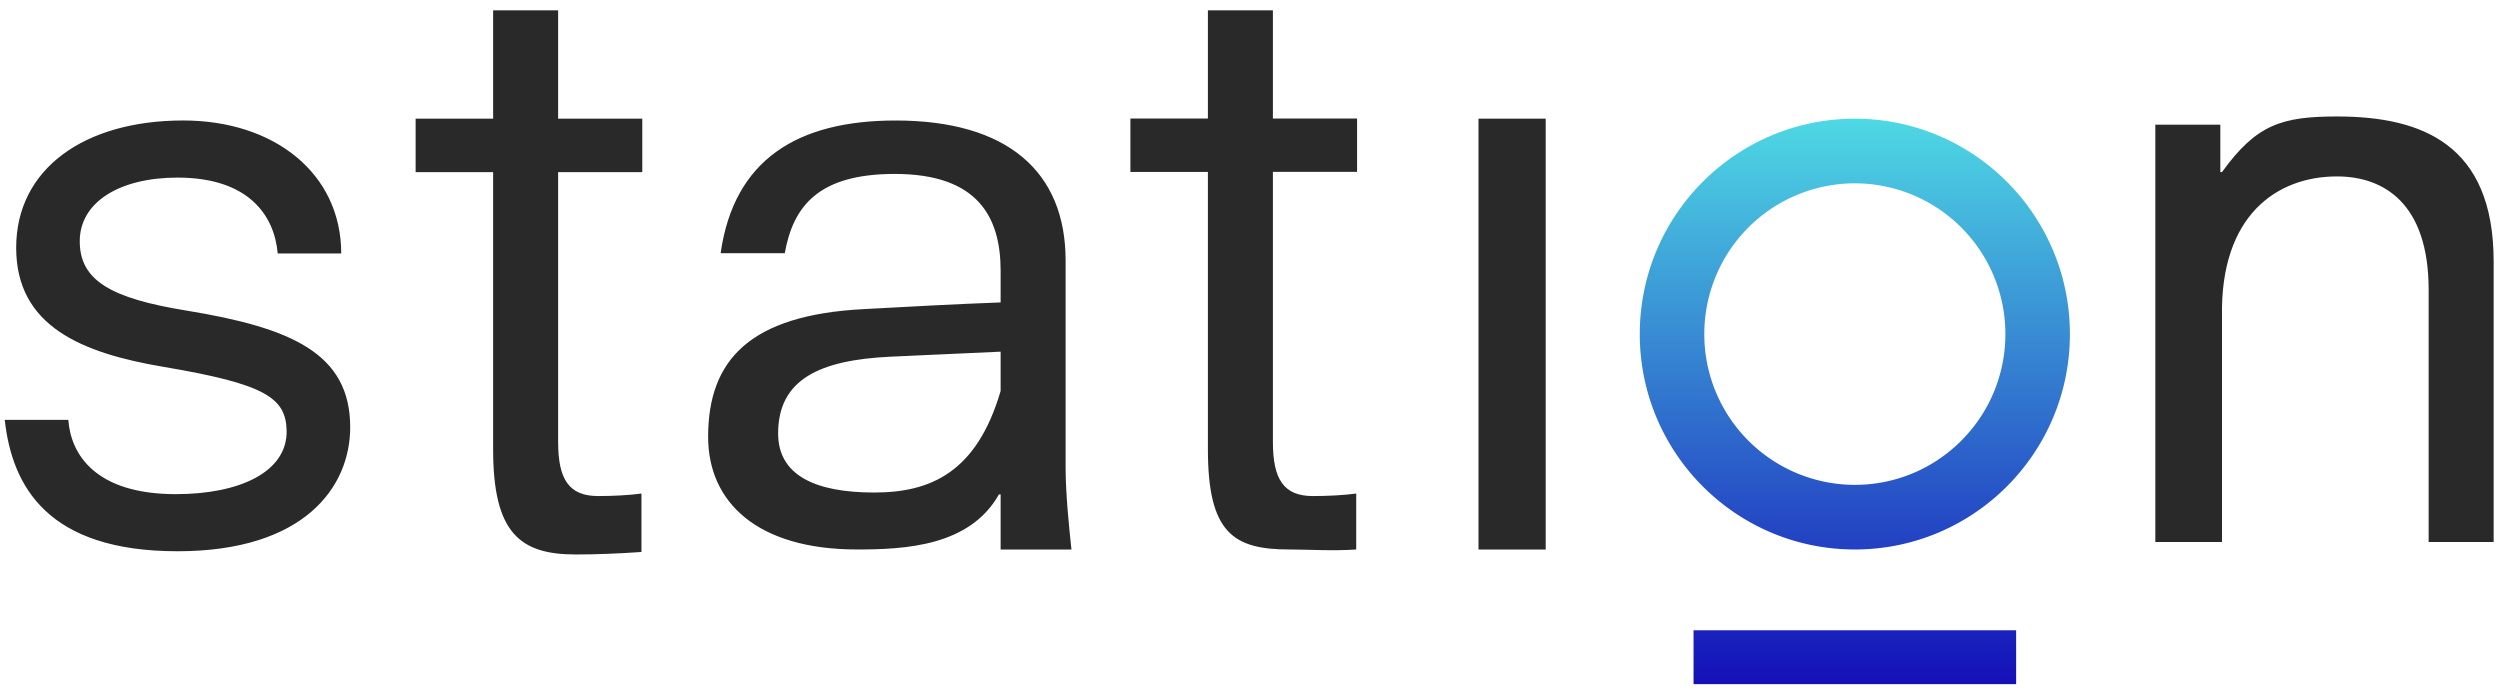
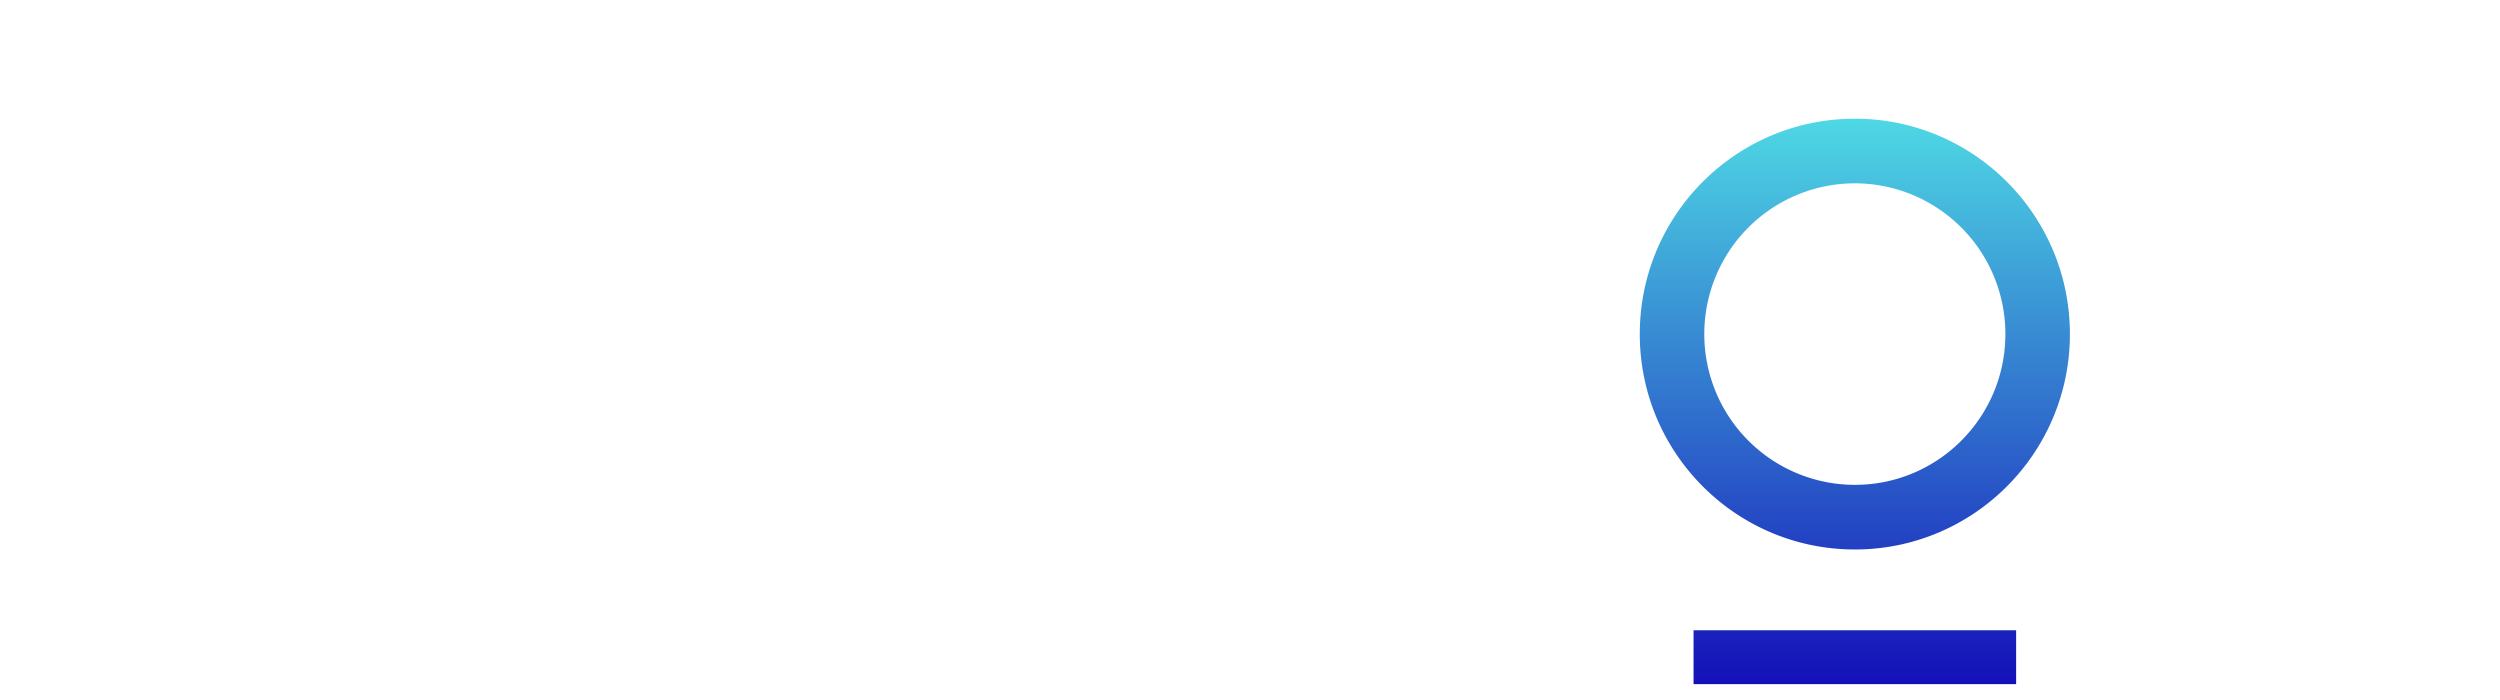
<svg xmlns="http://www.w3.org/2000/svg" width="100" height="28">
  <defs>
    <linearGradient id="a" x1="50%" x2="50%" y1="100%" y2="0%">
      <stop offset="0%" stop-color="#1410B8" />
      <stop offset="100%" stop-color="#4ED8E4" />
    </linearGradient>
  </defs>
  <g fill="none" fill-rule="evenodd">
-     <path fill="#292929" d="M13.649 10.139c0-3.198-2.672-5.32-6.322-5.32-3.942 0-6.68 1.926-6.68 5.091 0 3.133 2.607 4.21 5.898 4.765 4.073.685 4.888 1.24 4.92 2.545.033 1.665-1.89 2.546-4.431 2.546-3.226 0-4.203-1.6-4.301-2.97H.19c.295 2.676 1.728 5.254 6.91 5.254 5.083 0 6.908-2.578 6.908-4.96 0-2.97-2.379-3.982-6.55-4.667-3.03-.49-4.268-1.207-4.268-2.774 0-1.566 1.597-2.545 3.91-2.545 2.868 0 3.878 1.534 4.008 3.035h2.542zm2.976-3.254h3.1v11.088c0 3.338 1.066 4.206 3.3 4.206.8 0 1.7-.033 2.633-.1v-2.337c-.5.067-1.133.1-1.733.1-1.167 0-1.6-.667-1.6-2.17V6.885h3.366V4.748h-3.366V.413h-2.6v4.335h-3.1v2.137zm23.4 15.094v-2.203h-.067c-1.167 2.07-3.743 2.203-5.677 2.203-3.966 0-5.956-1.87-5.956-4.507 0-3.071 1.666-4.874 6.233-5.108 1.833-.1 3.633-.2 5.467-.267V10.83c0-2.137-.9-3.873-4.234-3.873-3.066 0-4.066 1.302-4.4 3.171h-2.566c.533-3.739 3.066-5.308 7-5.308 4.466 0 6.8 2.037 6.8 5.609v8.28c0 1.034.133 2.336.233 3.271h-2.833zm0-6.34v-1.572l-4.4.2c-2.834.134-4.5.902-4.5 3.072 0 1.669 1.478 2.362 3.845 2.362 2.267 0 4.104-.816 5.055-4.062zm5.191-8.763h3.1v11.097c0 3.338 1.018 4.006 3.251 4.006.8 0 1.75.067 2.682 0v-2.237c-.5.067-1.133.1-1.733.1-1.167 0-1.6-.667-1.6-2.17V6.876h3.367V4.74h-3.367V.413h-2.6V4.74h-3.1v2.136zm51.93 14.804V11.597c0-3.472-1.8-4.54-3.666-4.54-2.432 0-4.667 1.586-4.6 5.577v9.046h-2.667V4.987h2.6v1.896h.067c1.37-1.896 2.375-2.224 4.6-2.224 3.379 0 6.266 1.098 6.266 5.803V21.68h-2.6zM59.14 4.748h2.688V21.98H59.14V4.749z" />
    <path fill="url(#a)" d="M74.194 21.979c-4.751 0-8.603-3.857-8.603-8.615 0-4.759 3.852-8.616 8.603-8.616 4.75 0 8.602 3.857 8.602 8.616 0 4.758-3.852 8.615-8.602 8.615zm0-2.585c3.325 0 6.021-2.7 6.021-6.03a6.026 6.026 0 0 0-6.021-6.031 6.026 6.026 0 0 0-6.022 6.03 6.026 6.026 0 0 0 6.022 6.031zm-6.452 5.816h12.903v2.154H67.742V25.21z" />
  </g>
</svg>